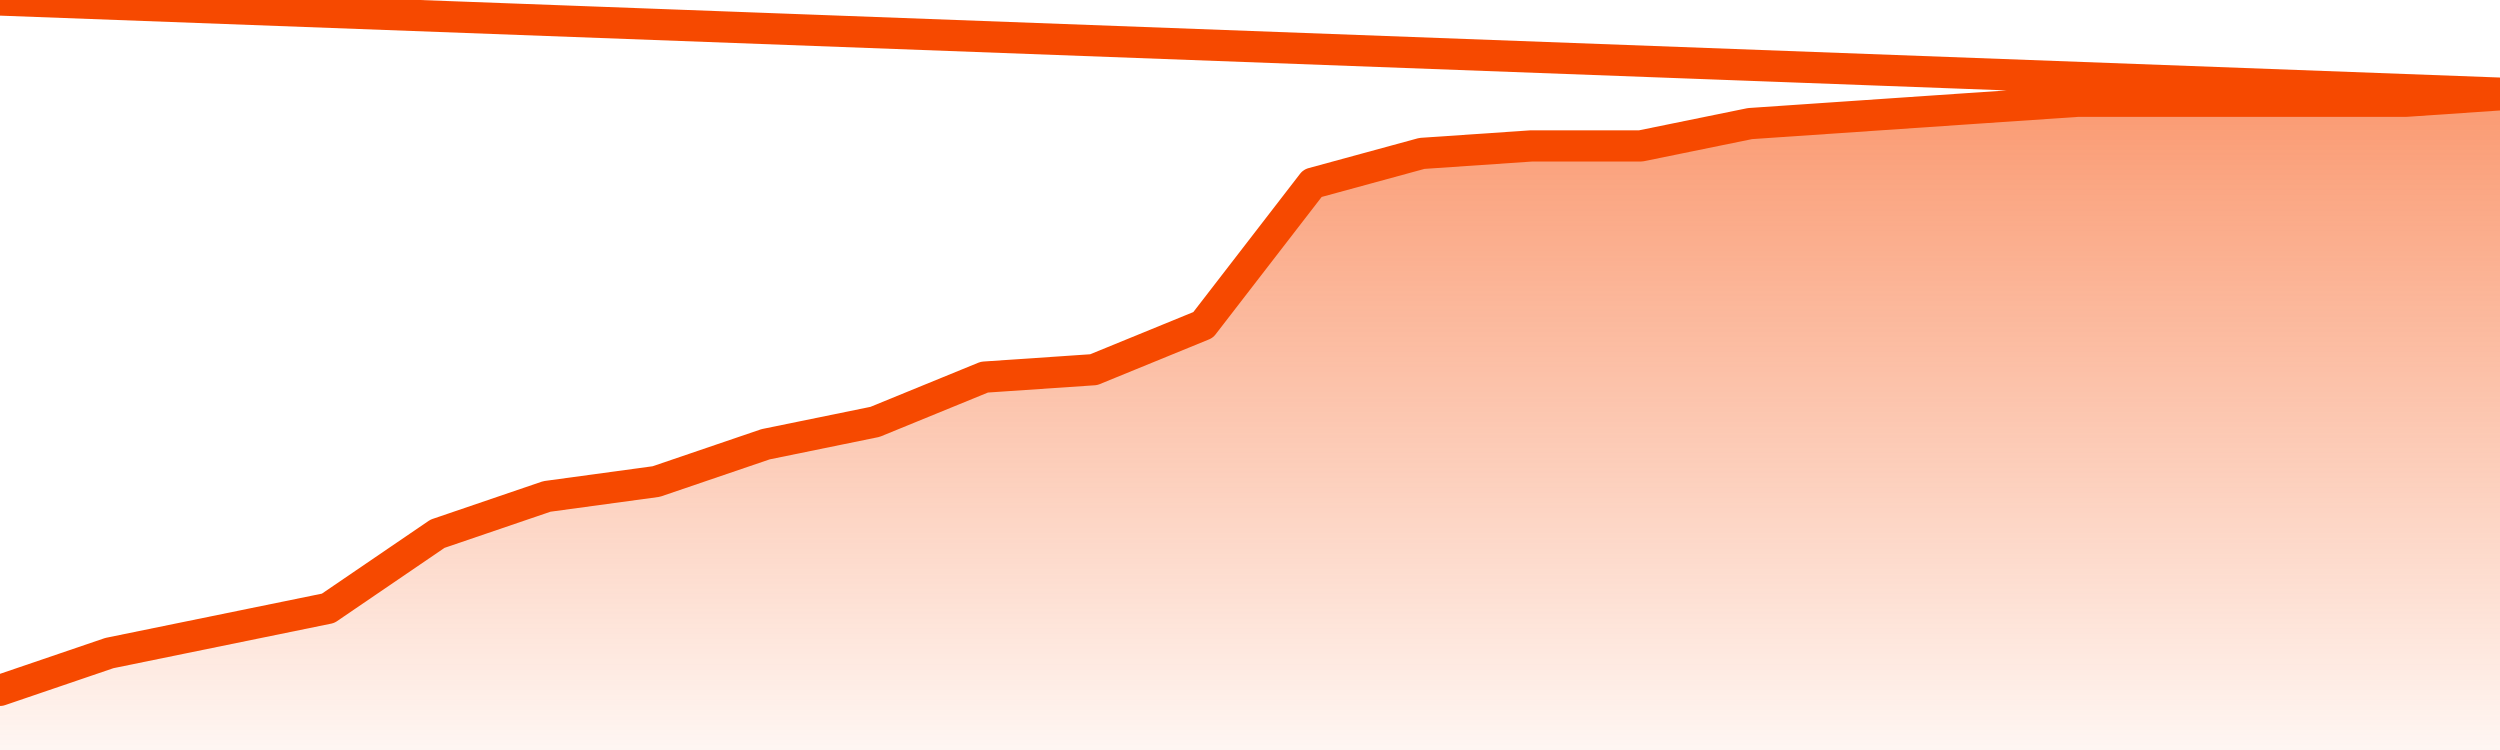
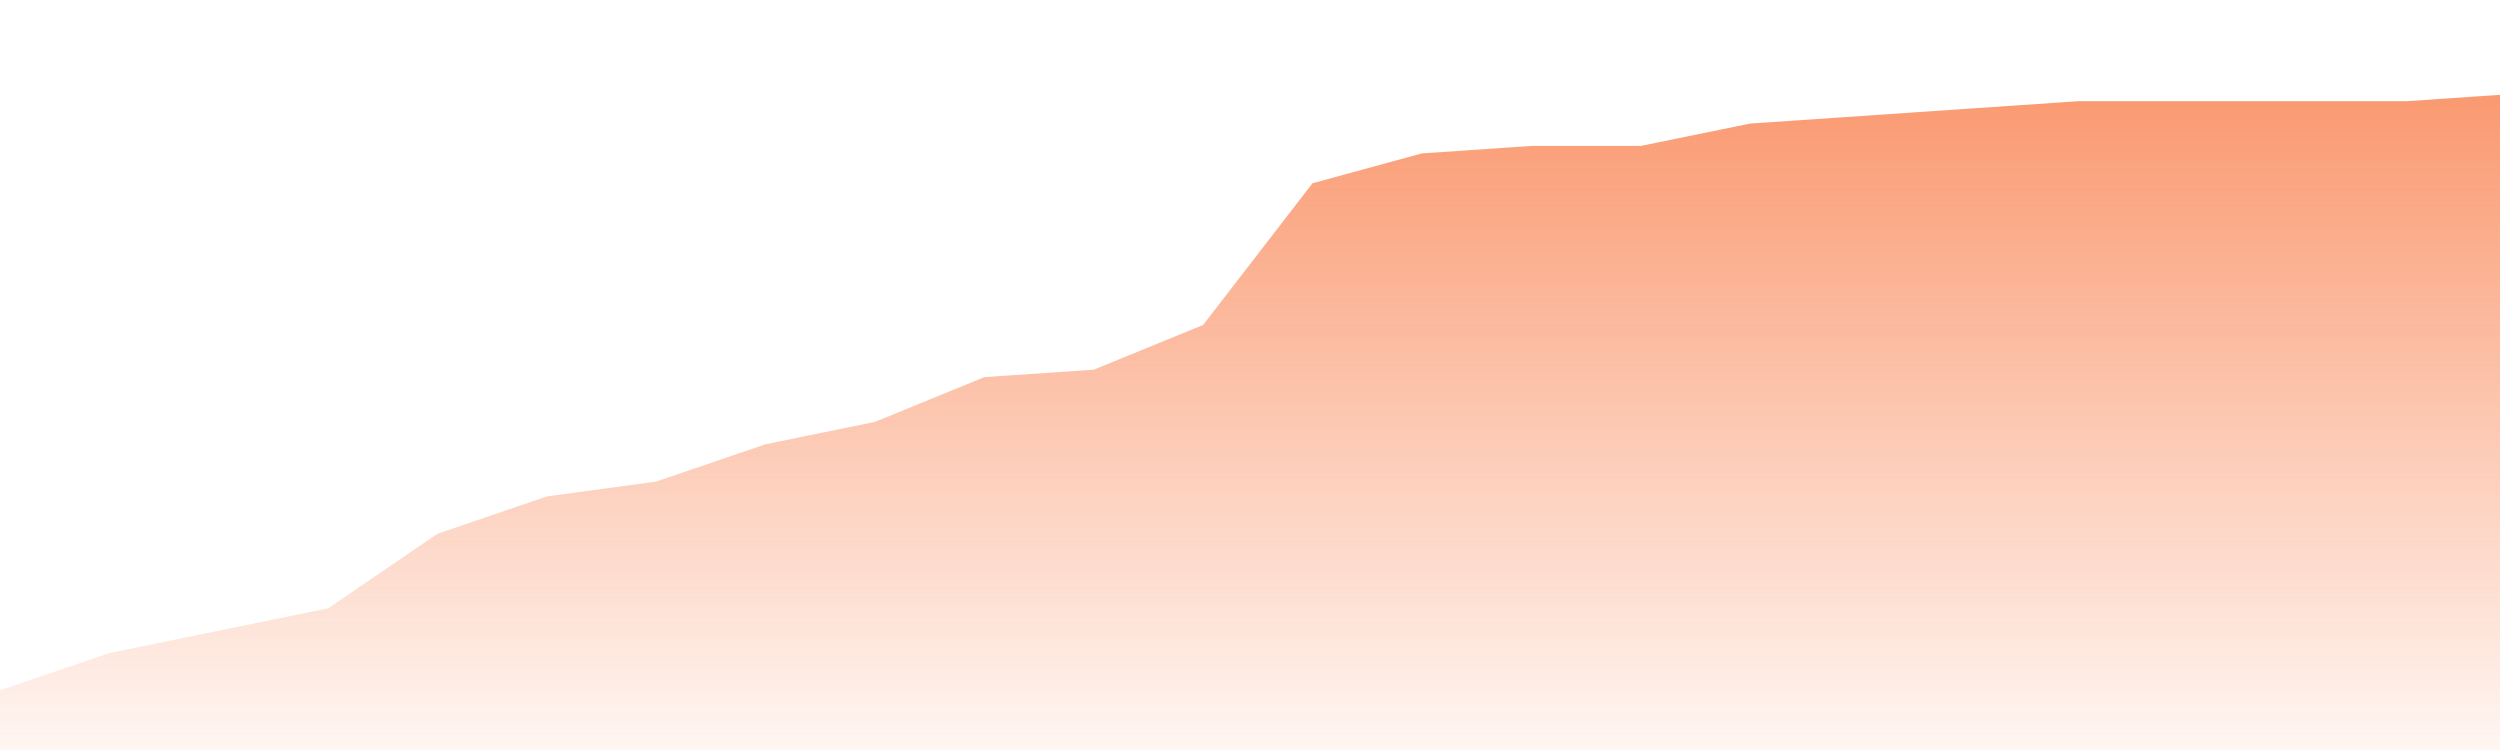
<svg xmlns="http://www.w3.org/2000/svg" version="1.1" width="80" height="24" viewBox="0 0 80 24">
  <defs>
    <linearGradient x1=".5" x2=".5" y2="1" id="gradient">
      <stop offset="0" stop-color="#F64900" />
      <stop offset="1" stop-color="#f64900" stop-opacity="0" />
    </linearGradient>
  </defs>
  <path fill="url(#gradient)" fill-opacity="0.56" stroke="none" d="M 0,26 0.0,22.091 3.5,20.898 7.0,20.182 10.5,19.466 14.0,17.08 17.5,15.886 21.0,15.409 24.5,14.216 28.0,13.5 31.5,12.068 35.0,11.83 38.5,10.398 42.0,5.864 45.5,4.909 49.0,4.67 52.5,4.67 56.0,3.955 59.5,3.716 63.0,3.477 66.5,3.239 70.0,3.239 73.5,3.239 77.0,3.239 80.5,3.0 82,26 Z" />
-   <path fill="none" stroke="#F64900" stroke-width="1" stroke-linejoin="round" stroke-linecap="round" d="M 0.0,22.091 3.5,20.898 7.0,20.182 10.5,19.466 14.0,17.08 17.5,15.886 21.0,15.409 24.5,14.216 28.0,13.5 31.5,12.068 35.0,11.83 38.5,10.398 42.0,5.864 45.5,4.909 49.0,4.67 52.5,4.67 56.0,3.955 59.5,3.716 63.0,3.477 66.5,3.239 70.0,3.239 73.5,3.239 77.0,3.239 80.5,3.0.join(' ') }" />
</svg>